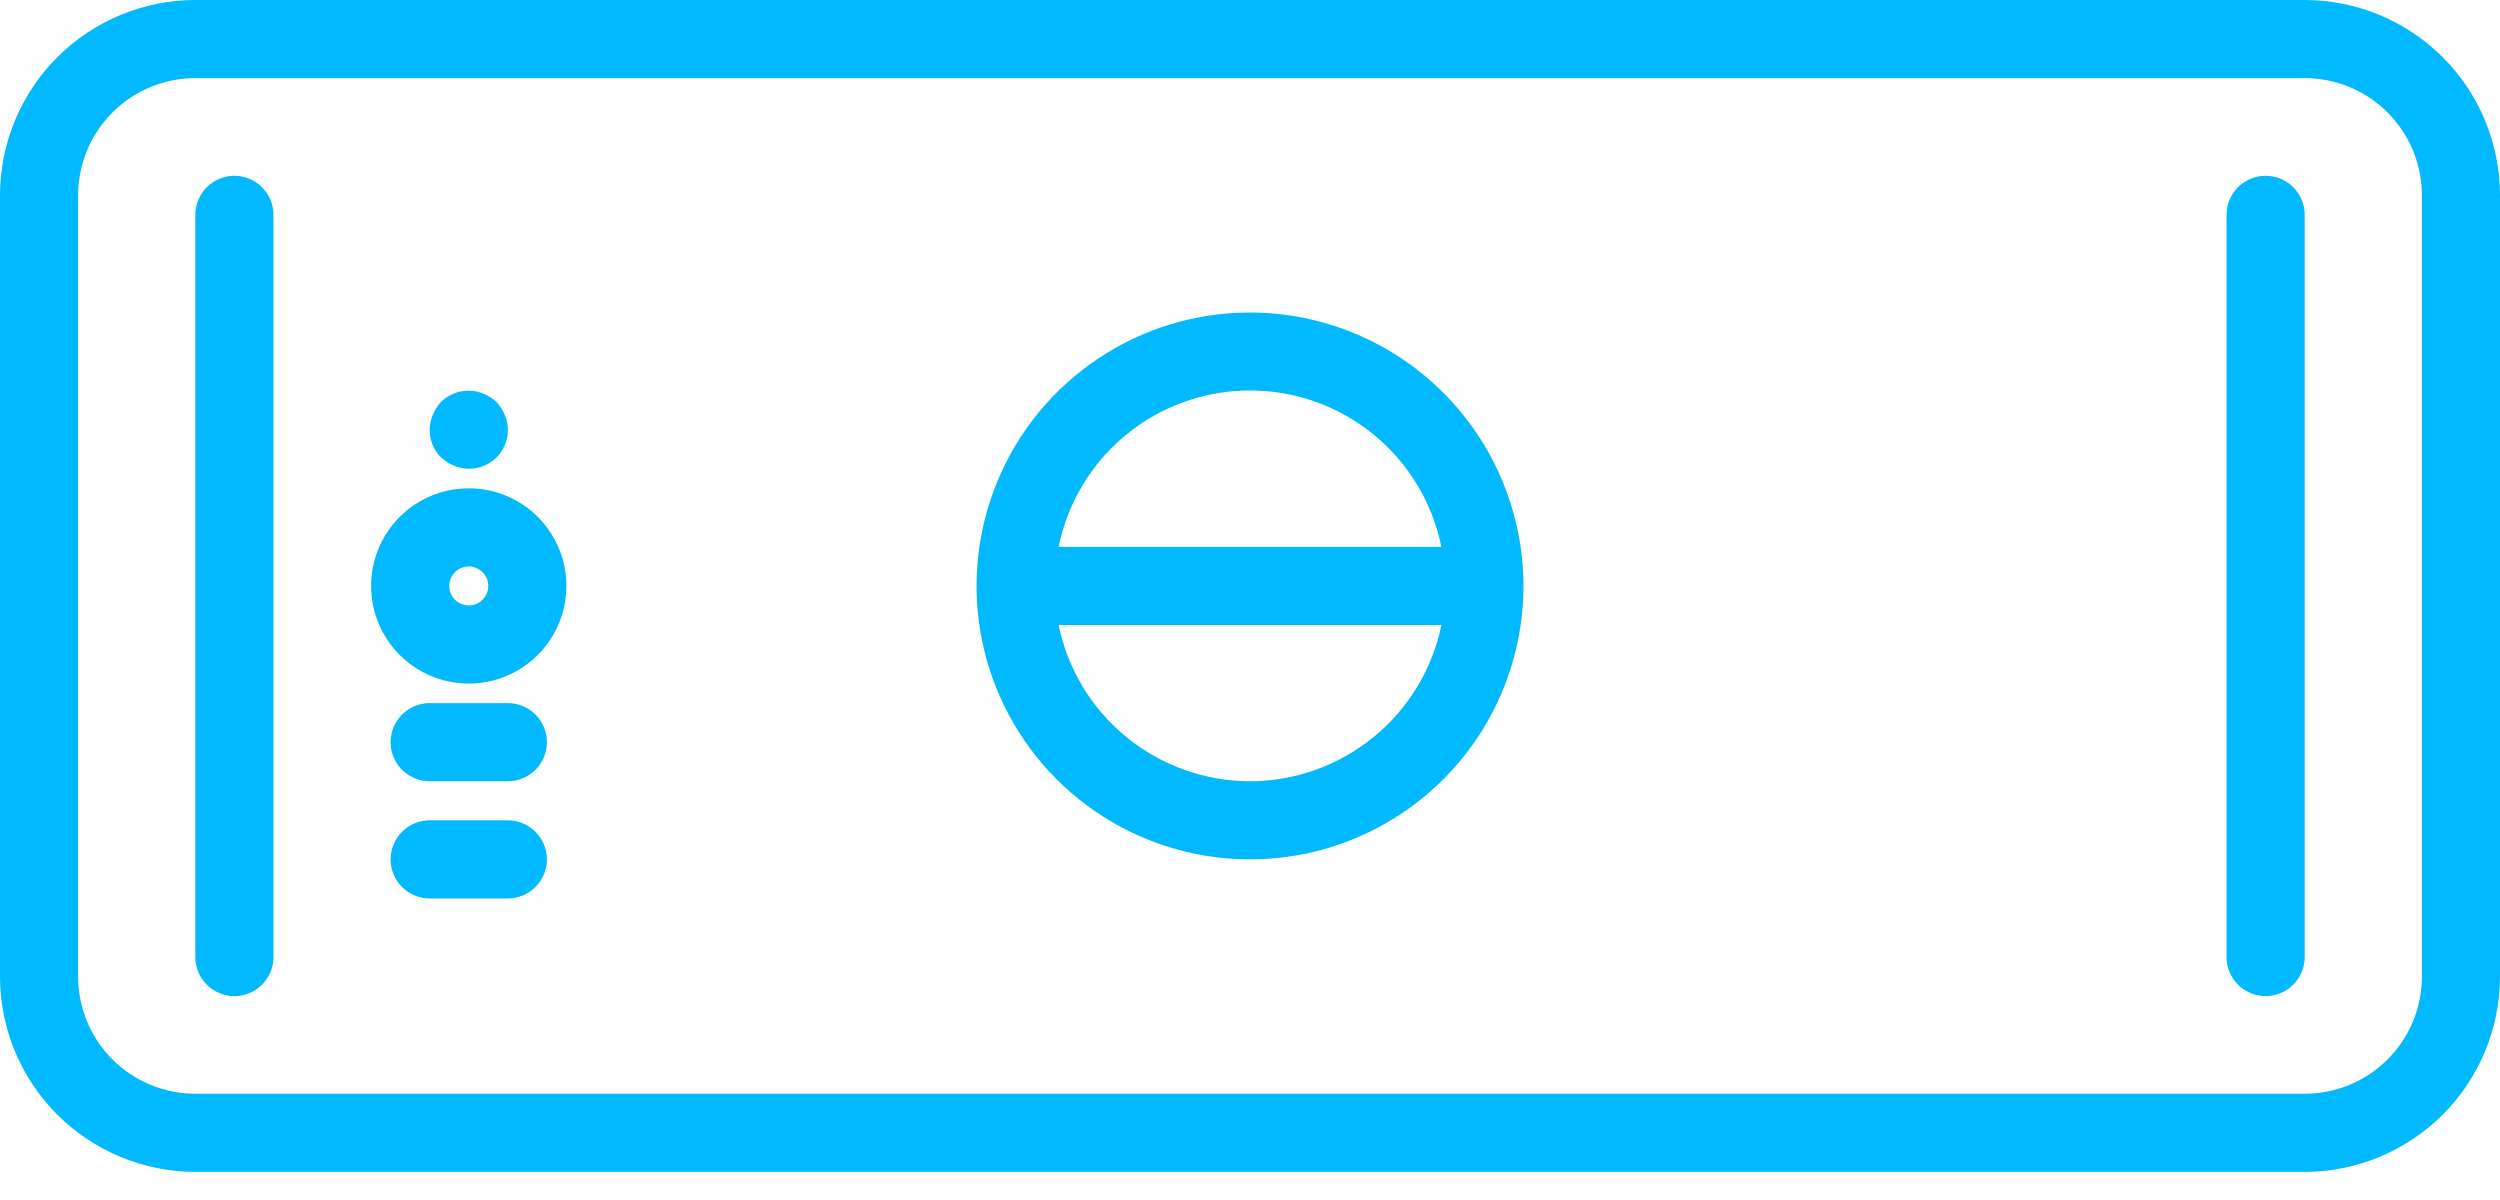
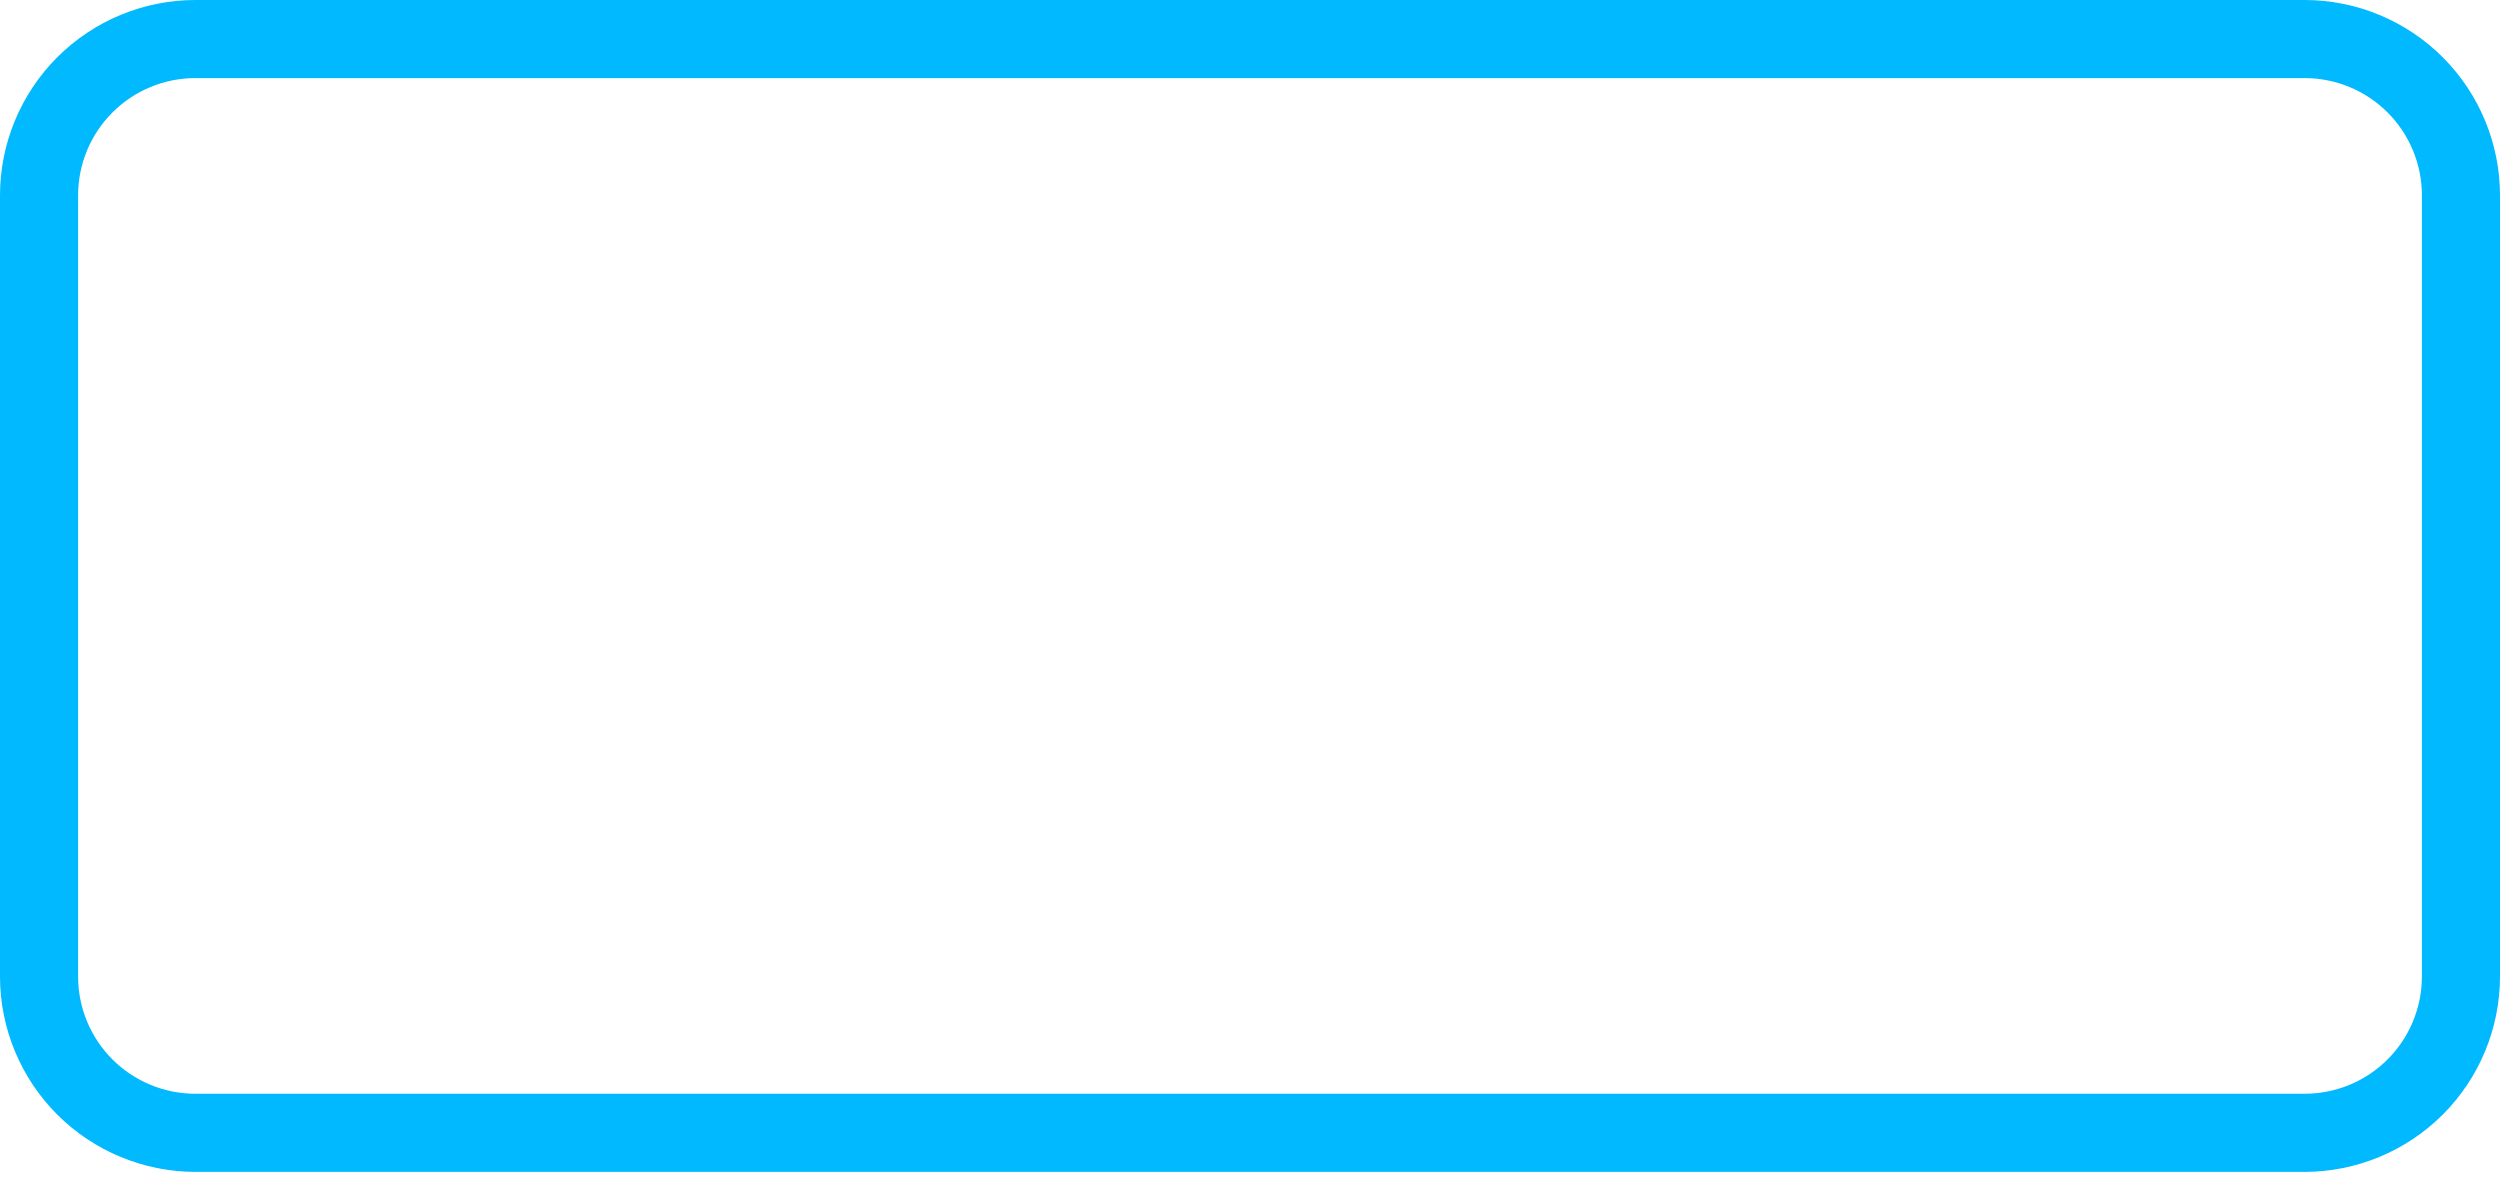
<svg xmlns="http://www.w3.org/2000/svg" width="50" height="24" viewBox="0 0 50 24" fill="none">
  <path d="M46.094 0H3.906C2.871 0.001 1.878 0.413 1.145 1.145C0.413 1.878 0.001 2.871 0 3.906L0 19.531C0.001 20.567 0.413 21.56 1.145 22.292C1.878 23.024 2.871 23.436 3.906 23.438H46.094C47.129 23.436 48.122 23.024 48.855 22.292C49.587 21.56 49.999 20.567 50 19.531V3.906C49.999 2.871 49.587 1.878 48.855 1.145C48.122 0.413 47.129 0.001 46.094 0ZM48.438 19.531C48.438 20.153 48.191 20.749 47.751 21.189C47.312 21.628 46.715 21.875 46.094 21.875H3.906C3.285 21.875 2.689 21.628 2.249 21.189C1.809 20.749 1.562 20.153 1.562 19.531V3.906C1.562 3.285 1.809 2.689 2.249 2.249C2.689 1.809 3.285 1.562 3.906 1.562H46.094C46.715 1.562 47.312 1.809 47.751 2.249C48.191 2.689 48.438 3.285 48.438 3.906V19.531Z" fill="#00B9FF" />
-   <path d="M4.688 3.516C4.48 3.516 4.282 3.598 4.135 3.744C3.989 3.891 3.906 4.09 3.906 4.297V19.141C3.906 19.348 3.989 19.547 4.135 19.693C4.282 19.84 4.48 19.922 4.688 19.922C4.895 19.922 5.093 19.84 5.24 19.693C5.386 19.547 5.469 19.348 5.469 19.141V4.297C5.469 4.09 5.386 3.891 5.24 3.744C5.093 3.598 4.895 3.516 4.688 3.516ZM45.312 3.516C45.105 3.516 44.907 3.598 44.76 3.744C44.614 3.891 44.531 4.09 44.531 4.297V19.141C44.531 19.348 44.614 19.547 44.76 19.693C44.907 19.84 45.105 19.922 45.312 19.922C45.52 19.922 45.718 19.84 45.865 19.693C46.011 19.547 46.094 19.348 46.094 19.141V4.297C46.094 4.09 46.011 3.891 45.865 3.744C45.718 3.598 45.52 3.516 45.312 3.516ZM25 6.25C23.918 6.25 22.861 6.571 21.962 7.172C21.062 7.773 20.361 8.627 19.948 9.626C19.534 10.625 19.425 11.725 19.636 12.786C19.847 13.847 20.368 14.821 21.133 15.586C21.898 16.351 22.872 16.871 23.933 17.082C24.994 17.293 26.093 17.185 27.093 16.771C28.092 16.357 28.946 15.656 29.547 14.757C30.148 13.858 30.469 12.8 30.469 11.719C30.467 10.269 29.89 8.879 28.865 7.854C27.84 6.829 26.45 6.252 25 6.25ZM25 15.625C24.1 15.624 23.228 15.312 22.53 14.743C21.833 14.174 21.353 13.382 21.172 12.5H28.828C28.647 13.382 28.167 14.174 27.47 14.743C26.772 15.312 25.9 15.624 25 15.625ZM21.172 10.938C21.351 10.055 21.83 9.261 22.528 8.69C23.226 8.12 24.099 7.809 25 7.809C25.901 7.809 26.774 8.12 27.472 8.69C28.17 9.261 28.649 10.055 28.828 10.938H21.172ZM10.156 14.062H8.594C8.387 14.062 8.188 14.145 8.041 14.291C7.895 14.438 7.812 14.636 7.812 14.844C7.812 15.051 7.895 15.25 8.041 15.396C8.188 15.543 8.387 15.625 8.594 15.625H10.156C10.364 15.625 10.562 15.543 10.709 15.396C10.855 15.25 10.938 15.051 10.938 14.844C10.938 14.636 10.855 14.438 10.709 14.291C10.562 14.145 10.364 14.062 10.156 14.062ZM10.156 16.406H8.594C8.387 16.406 8.188 16.489 8.041 16.635C7.895 16.782 7.812 16.98 7.812 17.188C7.812 17.395 7.895 17.593 8.041 17.74C8.188 17.886 8.387 17.969 8.594 17.969H10.156C10.364 17.969 10.562 17.886 10.709 17.74C10.855 17.593 10.938 17.395 10.938 17.188C10.938 16.98 10.855 16.782 10.709 16.635C10.562 16.489 10.364 16.406 10.156 16.406ZM9.375 9.766C8.989 9.766 8.611 9.88 8.29 10.095C7.969 10.309 7.718 10.614 7.571 10.971C7.423 11.328 7.384 11.721 7.459 12.1C7.535 12.479 7.721 12.827 7.994 13.1C8.267 13.373 8.615 13.559 8.994 13.634C9.373 13.71 9.766 13.671 10.122 13.523C10.479 13.375 10.784 13.125 10.999 12.804C11.214 12.483 11.328 12.105 11.328 11.719C11.328 11.201 11.122 10.704 10.756 10.338C10.39 9.971 9.893 9.766 9.375 9.766ZM9.375 12.109C9.298 12.109 9.222 12.086 9.158 12.043C9.094 12.001 9.044 11.94 9.014 11.868C8.985 11.797 8.977 11.718 8.992 11.643C9.007 11.567 9.044 11.497 9.099 11.443C9.153 11.388 9.223 11.351 9.299 11.336C9.375 11.321 9.453 11.328 9.524 11.358C9.596 11.387 9.657 11.438 9.7 11.502C9.743 11.566 9.766 11.642 9.766 11.719C9.766 11.822 9.724 11.922 9.651 11.995C9.578 12.068 9.479 12.109 9.375 12.109ZM9.078 9.312C9.22 9.373 9.377 9.39 9.529 9.361C9.681 9.332 9.82 9.258 9.93 9.149C10.039 9.039 10.113 8.9 10.142 8.748C10.172 8.596 10.155 8.439 10.094 8.297C10.054 8.202 9.999 8.115 9.93 8.039C9.854 7.97 9.766 7.915 9.672 7.875C9.53 7.815 9.373 7.799 9.221 7.828C9.07 7.857 8.93 7.931 8.82 8.039C8.75 8.114 8.694 8.201 8.656 8.297C8.595 8.439 8.578 8.596 8.608 8.748C8.637 8.9 8.711 9.039 8.82 9.148C8.896 9.217 8.983 9.273 9.078 9.312Z" fill="#00B9FF" />
</svg>